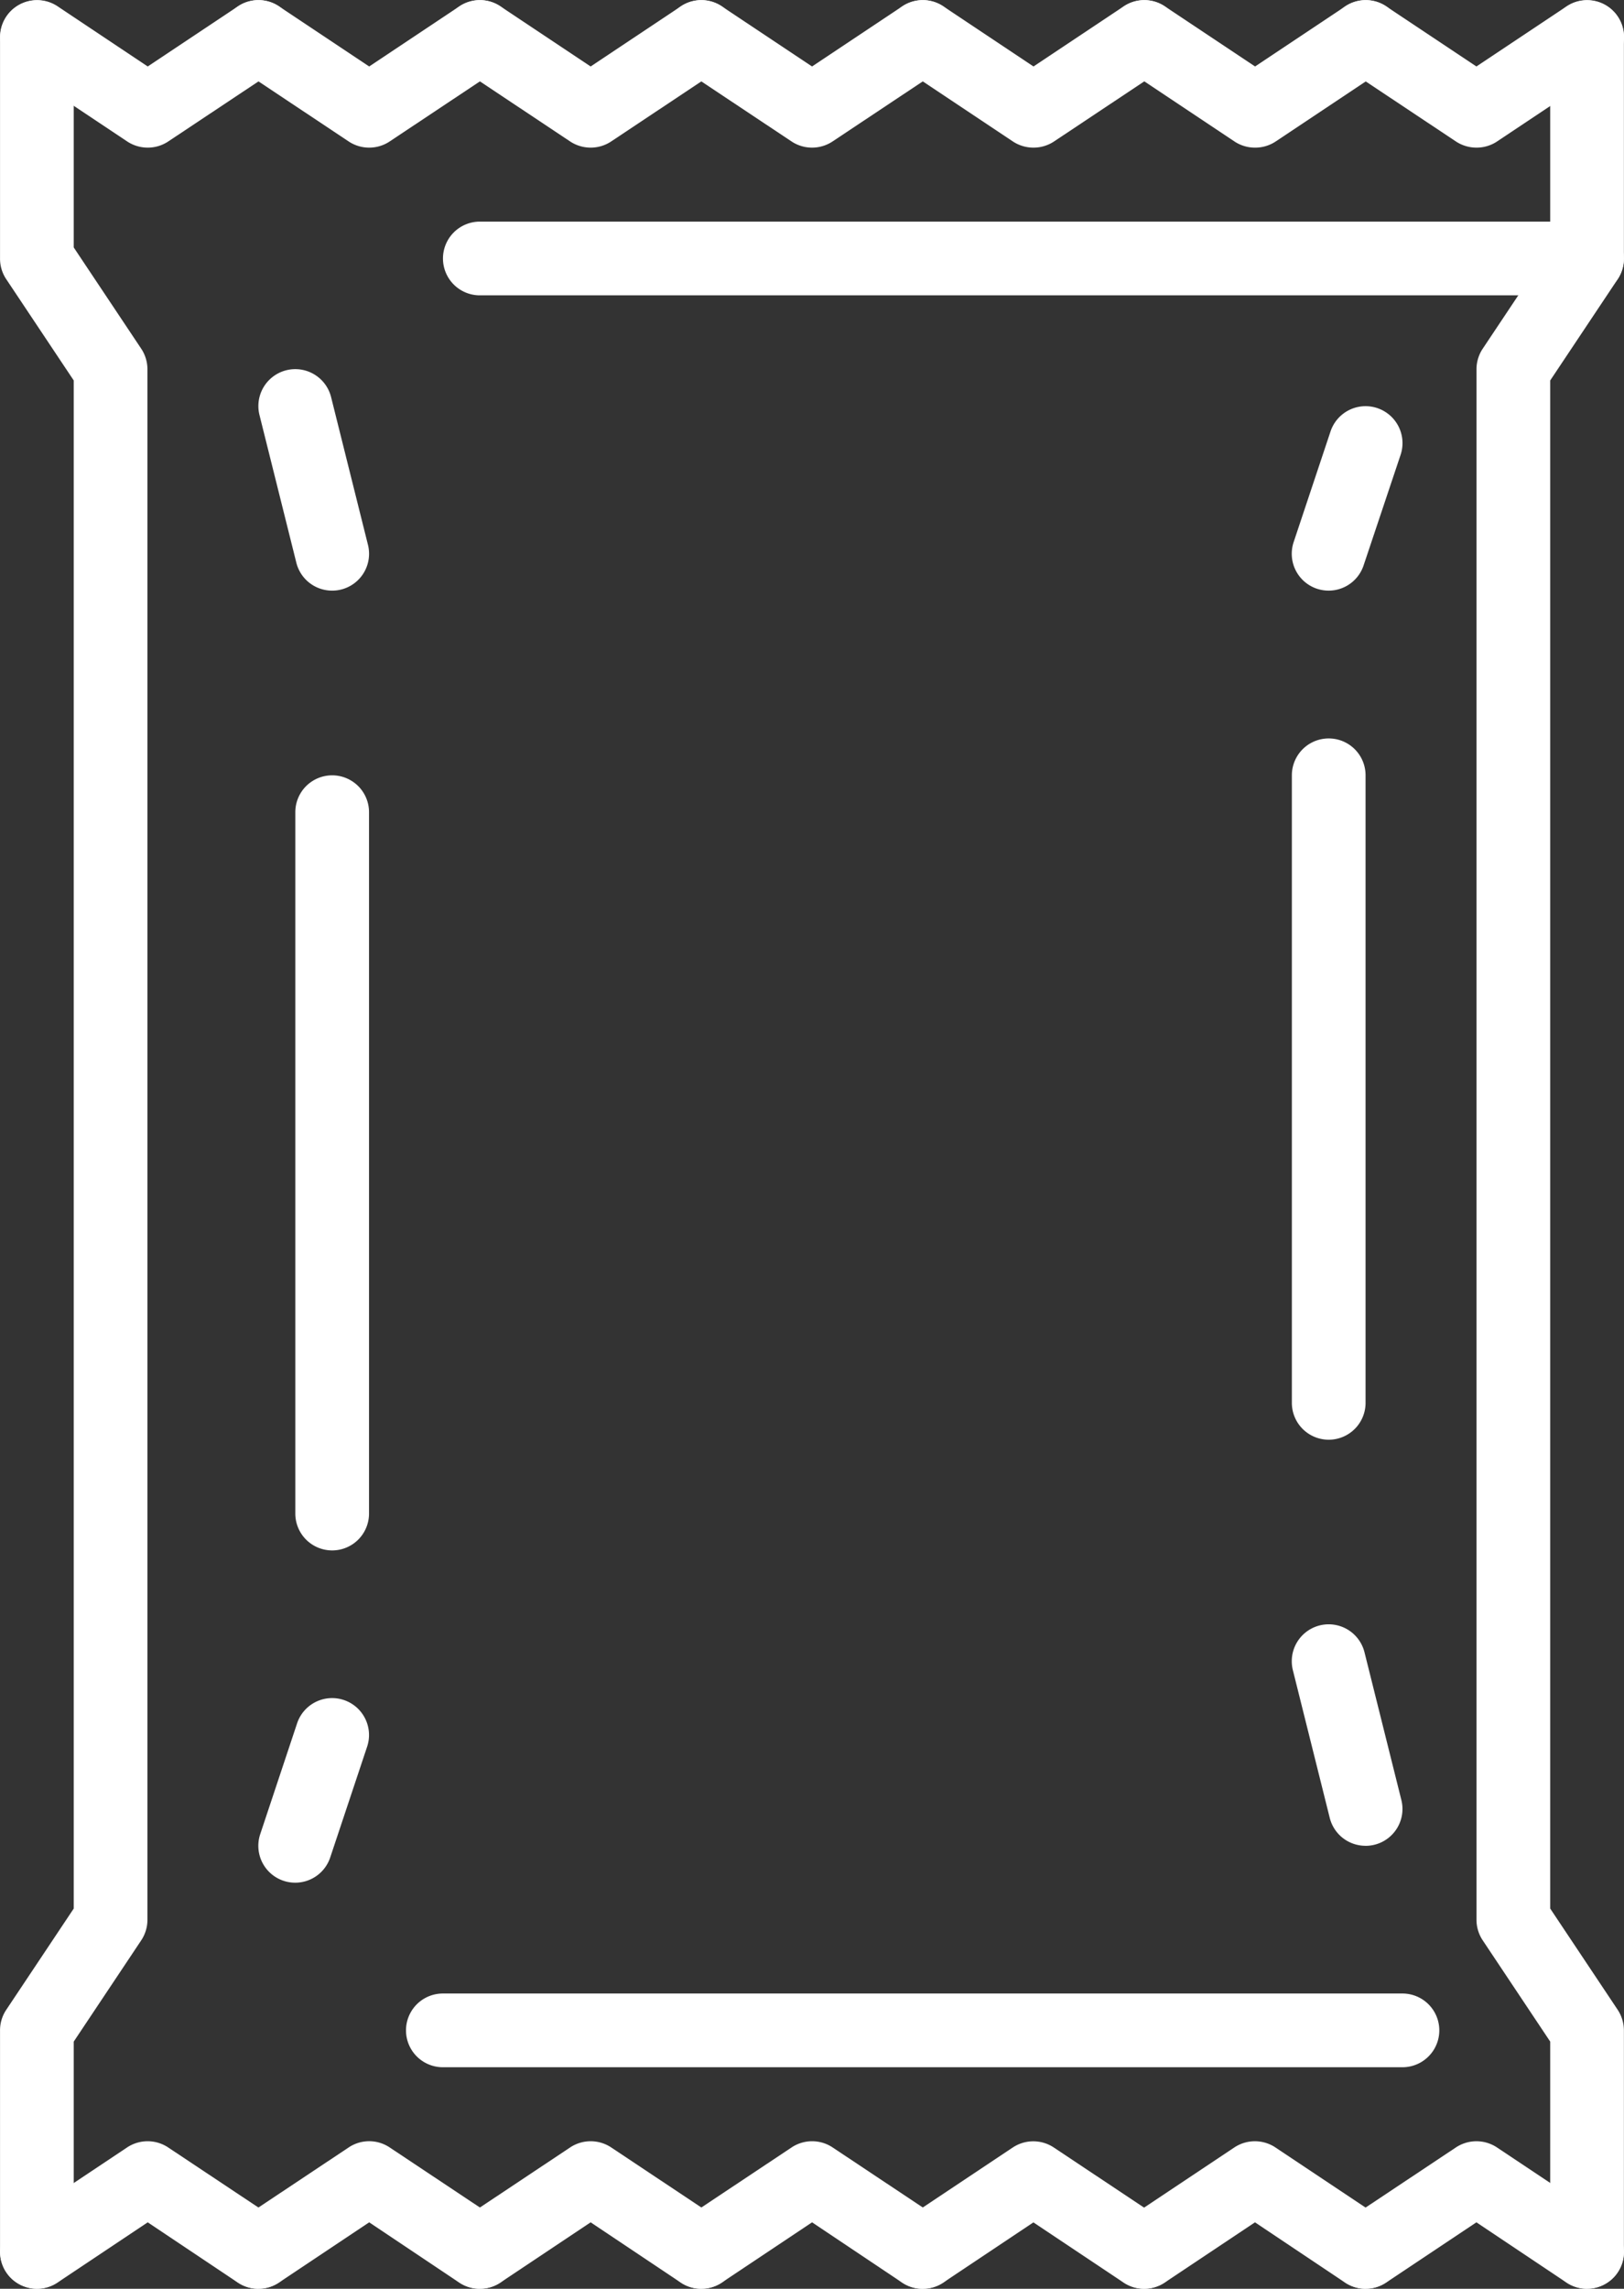
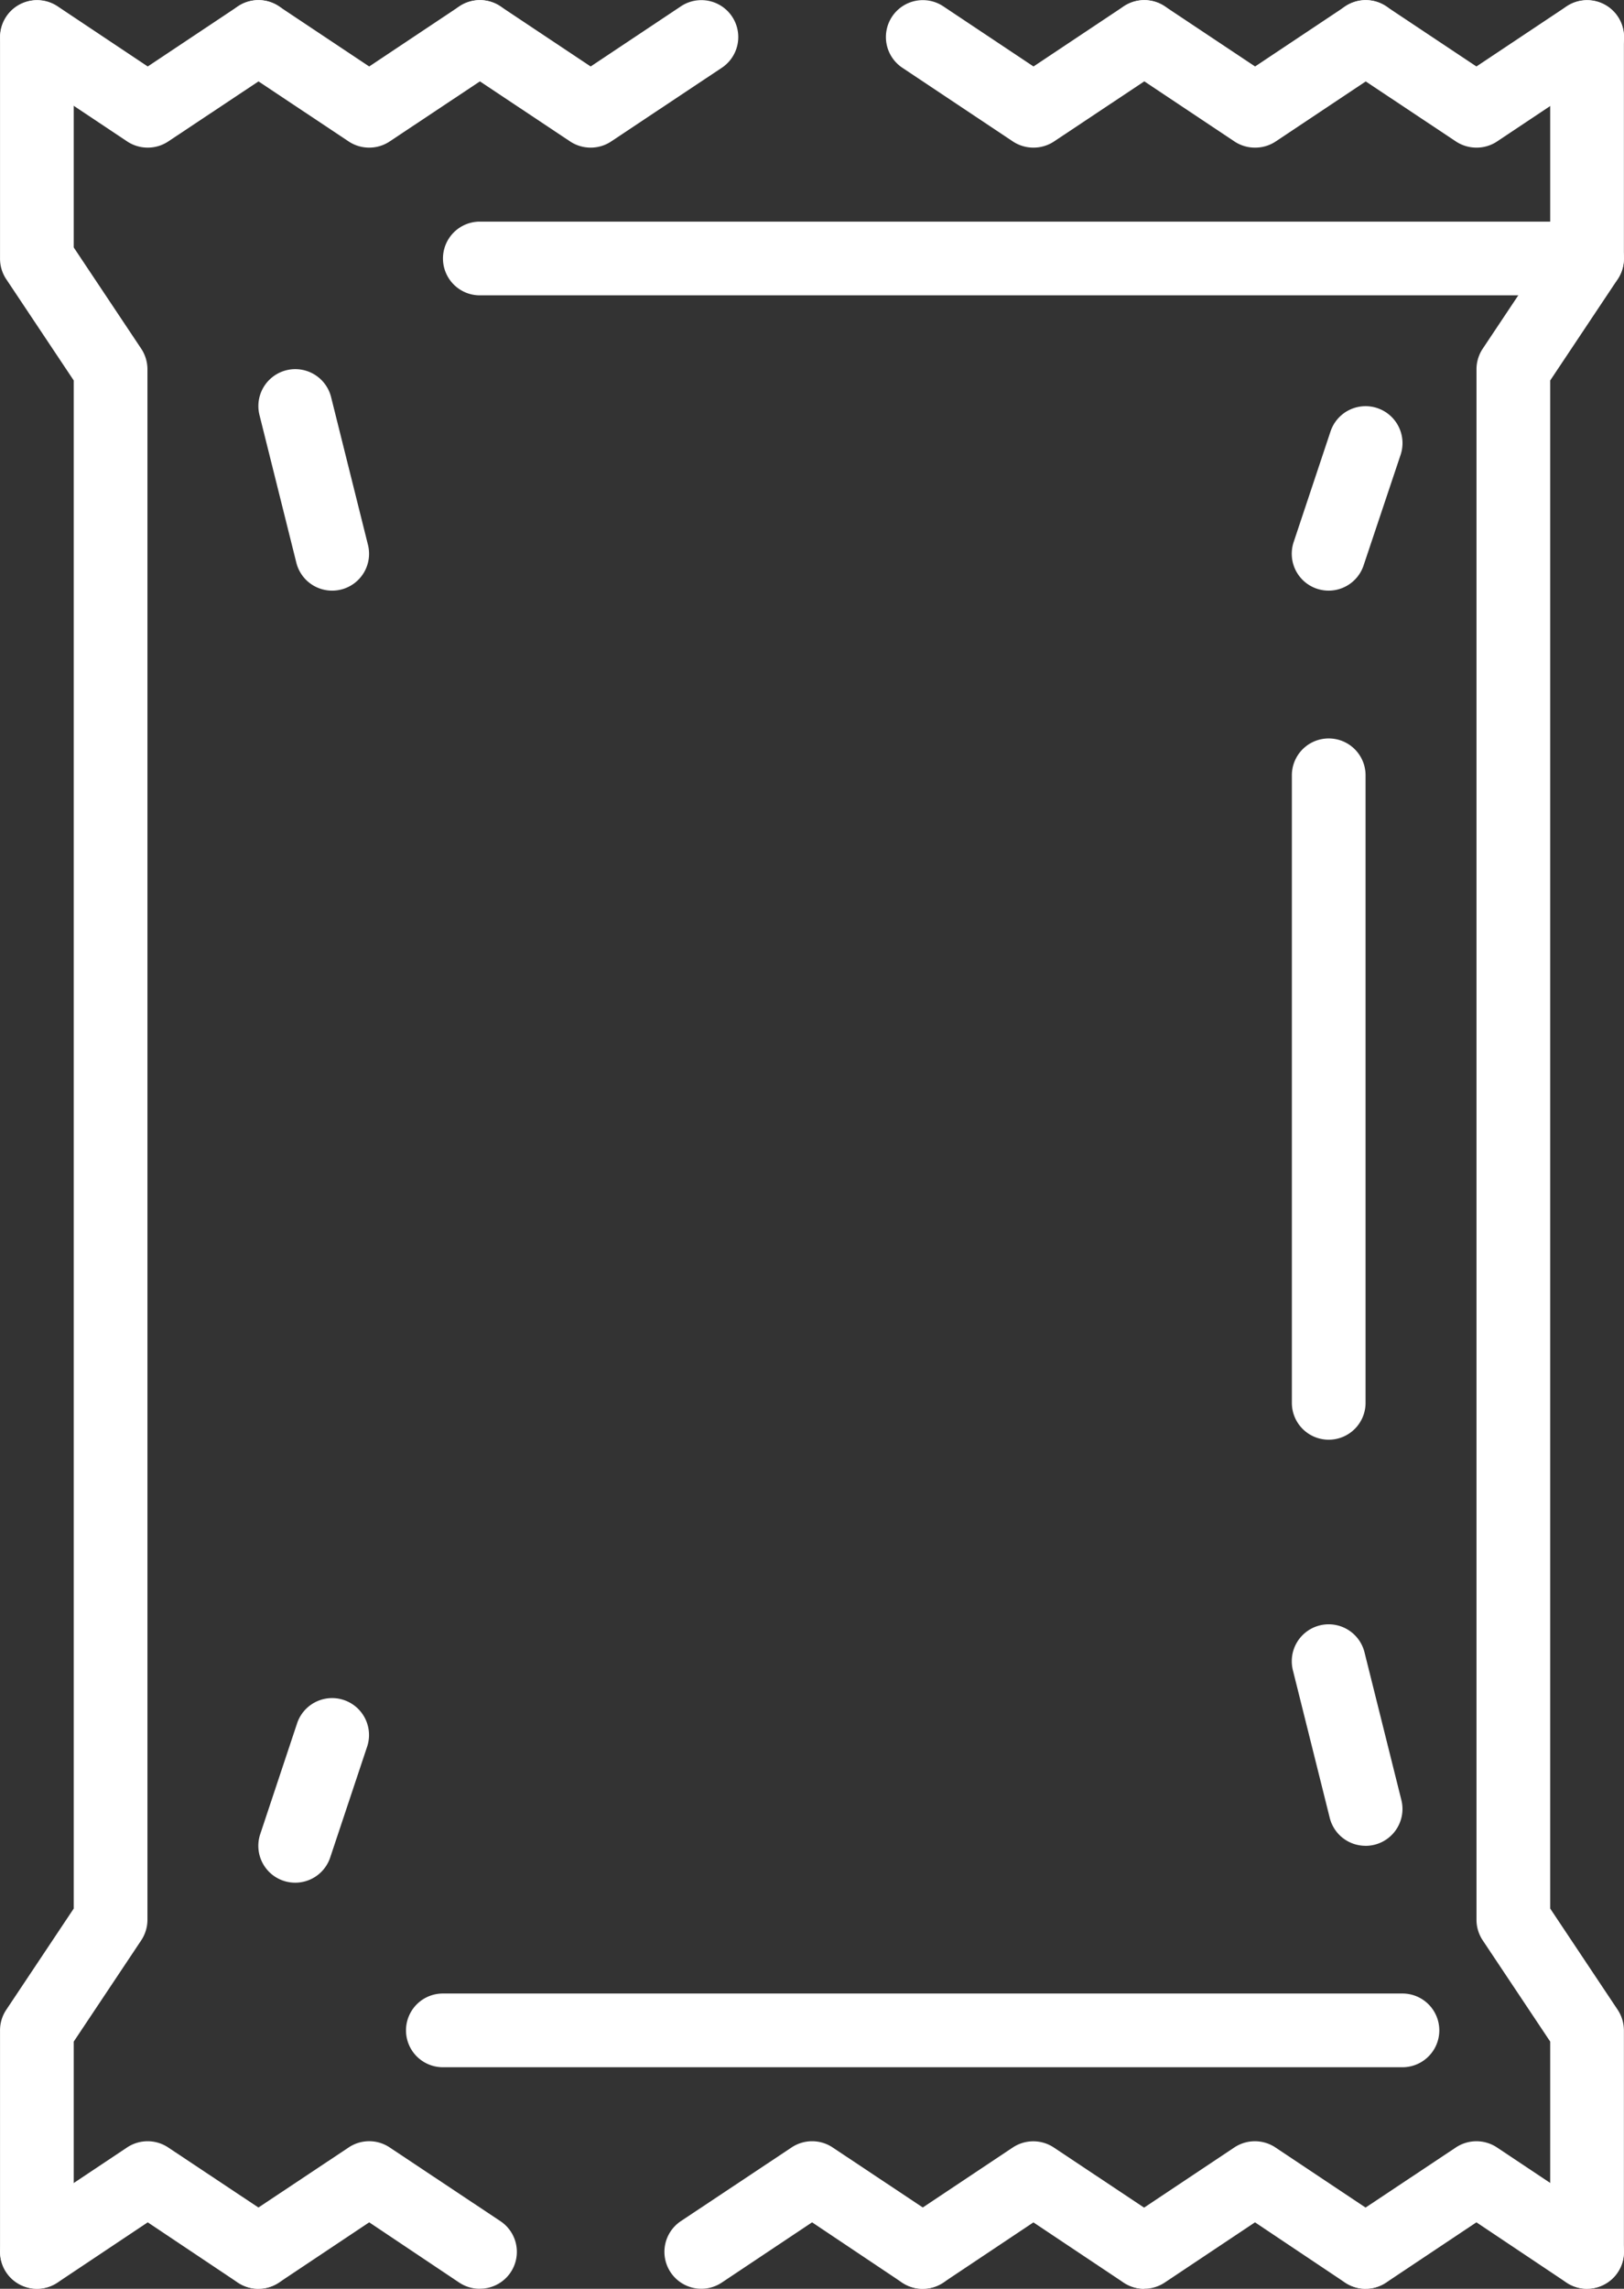
<svg xmlns="http://www.w3.org/2000/svg" width="52.88" height="74.511" viewBox="0 0 52.88 74.511">
  <rect x="0" y="0" width="52.88" height="74.511" fill="#333333" stroke="none" />
  <g transform="translate(-556.866 -1701.35)">
    <g transform="translate(556.866 1701.35)">
      <g transform="translate(21.632)">
-         <path d="M4520,2139.042a1.2,1.2,0,0,1-.667-.2l-3.607-2.4a1.2,1.2,0,0,1,1.333-2l2.94,1.958,2.938-1.958a1.2,1.2,0,0,1,1.334,2l-3.606,2.4A1.205,1.205,0,0,1,4520,2139.042Z" transform="translate(-4515.189 -2134.236)" fill="#fff" />
-       </g>
+         </g>
      <g transform="translate(21.632 69.703)">
        <path d="M4523.6,2429.043a1.2,1.2,0,0,1-.667-.2L4520,2426.88l-2.94,1.961a1.2,1.2,0,0,1-1.333-2l3.607-2.4a1.205,1.205,0,0,1,1.333,0l3.606,2.4a1.2,1.2,0,0,1-.668,2.2Z" transform="translate(-4515.189 -2424.235)" fill="#fff" />
      </g>
      <g transform="translate(28.842)">
        <path d="M4549.995,2139.042a1.213,1.213,0,0,1-.667-.2l-3.6-2.4a1.2,1.2,0,1,1,1.333-2l2.938,1.958,2.938-1.958a1.2,1.2,0,1,1,1.334,2l-3.605,2.4A1.206,1.206,0,0,1,4549.995,2139.042Z" transform="translate(-4545.188 -2134.236)" fill="#fff" />
      </g>
      <g transform="translate(28.842 69.703)">
-         <path d="M4553.6,2429.043a1.2,1.2,0,0,1-.666-.2l-2.938-1.961-2.938,1.961a1.2,1.2,0,1,1-1.333-2l3.6-2.4a1.207,1.207,0,0,1,1.333,0l3.605,2.4a1.2,1.2,0,0,1-.668,2.2Z" transform="translate(-4545.188 -2424.235)" fill="#fff" />
+         <path d="M4553.6,2429.043a1.2,1.2,0,0,1-.666-.2l-2.938-1.961-2.938,1.961a1.2,1.2,0,1,1-1.333-2l3.6-2.4a1.207,1.207,0,0,1,1.333,0l3.605,2.4Z" transform="translate(-4545.188 -2424.235)" fill="#fff" />
      </g>
      <g transform="translate(14.421)">
        <path d="M4490,2139.042a1.211,1.211,0,0,1-.667-.2l-3.605-2.4a1.2,1.2,0,0,1,1.333-2L4490,2136.4l2.938-1.958a1.2,1.2,0,0,1,1.333,2l-3.605,2.4A1.2,1.2,0,0,1,4490,2139.042Z" transform="translate(-4485.188 -2134.236)" fill="#fff" />
      </g>
      <g transform="translate(14.421 69.703)">
-         <path d="M4493.6,2429.043a1.2,1.2,0,0,1-.664-.2L4490,2426.88l-2.939,1.961a1.2,1.2,0,0,1-1.333-2l3.605-2.4a1.208,1.208,0,0,1,1.334,0l3.605,2.4a1.2,1.2,0,0,1-.669,2.2Z" transform="translate(-4485.188 -2424.235)" fill="#fff" />
-       </g>
+         </g>
      <g transform="translate(36.053)">
        <path d="M4580,2139.042a1.2,1.2,0,0,1-.668-.2l-3.6-2.4a1.2,1.2,0,1,1,1.331-2l2.94,1.958,2.938-1.958a1.2,1.2,0,1,1,1.332,2l-3.6,2.4A1.2,1.2,0,0,1,4580,2139.042Z" transform="translate(-4575.188 -2134.236)" fill="#fff" />
      </g>
      <g transform="translate(36.053 69.703)">
        <path d="M4583.6,2429.043a1.2,1.2,0,0,1-.666-.2L4580,2426.88l-2.94,1.961a1.2,1.2,0,1,1-1.331-2l3.6-2.4a1.209,1.209,0,0,1,1.334,0l3.6,2.4a1.2,1.2,0,0,1-.667,2.2Z" transform="translate(-4575.188 -2424.235)" fill="#fff" />
      </g>
      <g transform="translate(7.21)">
        <path d="M4460,2139.042a1.2,1.2,0,0,1-.667-.2l-3.605-2.4a1.2,1.2,0,0,1,1.333-2L4460,2136.4l2.937-1.958a1.2,1.2,0,1,1,1.334,2l-3.606,2.4A1.2,1.2,0,0,1,4460,2139.042Z" transform="translate(-4455.188 -2134.236)" fill="#fff" />
      </g>
      <g transform="translate(7.21 69.703)">
        <path d="M4463.6,2429.043a1.2,1.2,0,0,1-.667-.2L4460,2426.88l-2.939,1.961a1.2,1.2,0,0,1-1.333-2l3.605-2.4a1.2,1.2,0,0,1,1.332,0l3.606,2.4a1.2,1.2,0,0,1-.667,2.2Z" transform="translate(-4455.188 -2424.235)" fill="#fff" />
      </g>
      <g transform="translate(48.071 0)">
        <path d="M4628.794,2208.746a1.2,1.2,0,0,1-1.2-1.2V2200.7l-2.2-3.3a1.207,1.207,0,0,1-.2-.667v-50.474a1.207,1.207,0,0,1,.2-.667l2.2-3.3v-6.847a1.2,1.2,0,0,1,2.4,0v7.211a1.223,1.223,0,0,1-.2.666l-2.2,3.3v49.747l2.2,3.3a1.225,1.225,0,0,1,.2.667v7.21A1.2,1.2,0,0,1,4628.794,2208.746Z" transform="translate(-4625.188 -2134.236)" fill="#fff" />
      </g>
      <g transform="translate(0 0)">
        <path d="M4426.391,2208.746a1.2,1.2,0,0,1-1.2-1.2v-7.21a1.2,1.2,0,0,1,.2-.667l2.2-3.3v-49.747l-2.2-3.3a1.2,1.2,0,0,1-.2-.666v-7.211a1.2,1.2,0,0,1,2.4,0v6.847l2.2,3.3a1.214,1.214,0,0,1,.2.667v50.474a1.213,1.213,0,0,1-.2.667l-2.2,3.3v6.847A1.2,1.2,0,0,1,4426.391,2208.746Z" transform="translate(-4425.19 -2134.236)" fill="#fff" />
      </g>
      <g transform="translate(43.264)">
        <path d="M4610,2139.042a1.212,1.212,0,0,1-.667-.2l-3.606-2.4a1.2,1.2,0,0,1,1.333-2l2.94,1.958,2.938-1.958a1.2,1.2,0,1,1,1.333,2l-3.6,2.4A1.2,1.2,0,0,1,4610,2139.042Z" transform="translate(-4605.189 -2134.236)" fill="#fff" />
      </g>
      <g transform="translate(43.264 69.703)">
        <path d="M4613.6,2429.043a1.194,1.194,0,0,1-.665-.2L4610,2426.88l-2.94,1.961a1.2,1.2,0,0,1-1.333-2l3.606-2.4a1.209,1.209,0,0,1,1.334,0l3.6,2.4a1.2,1.2,0,0,1-.668,2.2Z" transform="translate(-4605.189 -2424.235)" fill="#fff" />
      </g>
      <g transform="translate(0)">
        <path d="M4430,2139.042a1.211,1.211,0,0,1-.668-.2l-3.6-2.4a1.2,1.2,0,0,1,1.333-2L4430,2136.4l2.938-1.958a1.2,1.2,0,0,1,1.335,2l-3.607,2.4A1.2,1.2,0,0,1,4430,2139.042Z" transform="translate(-4425.189 -2134.236)" fill="#fff" />
      </g>
      <g transform="translate(0 69.703)">
        <path d="M4433.6,2429.043a1.2,1.2,0,0,1-.665-.2L4430,2426.88l-2.938,1.961a1.2,1.2,0,0,1-1.333-2l3.6-2.4a1.208,1.208,0,0,1,1.334,0l3.607,2.4a1.2,1.2,0,0,1-.67,2.2Z" transform="translate(-4425.189 -2424.235)" fill="#fff" />
      </g>
      <g transform="translate(14.421 7.211)">
        <path d="M4522.445,2166.64h-36.054a1.2,1.2,0,1,1,0-2.4h36.054a1.2,1.2,0,0,1,0,2.4Z" transform="translate(-4485.188 -2164.236)" fill="#fff" />
      </g>
      <g transform="translate(13.22 64.896)">
        <path d="M4512.636,2406.638h-31.246a1.2,1.2,0,0,1,0-2.4h31.246a1.2,1.2,0,1,1,0,2.4Z" transform="translate(-4480.19 -2404.235)" fill="#fff" />
      </g>
      <g transform="translate(9.614 25.237)">
-         <path d="M4466.392,2264.473a1.2,1.2,0,0,1-1.2-1.2v-22.833a1.2,1.2,0,1,1,2.4,0v22.833A1.2,1.2,0,0,1,4466.392,2264.473Z" transform="translate(-4465.19 -2239.236)" fill="#fff" />
-       </g>
+         </g>
      <g transform="translate(42.062 24.036)">
        <path d="M4601.391,2257.07a1.2,1.2,0,0,1-1.2-1.2v-20.43a1.2,1.2,0,0,1,2.4,0v20.43A1.2,1.2,0,0,1,4601.391,2257.07Z" transform="translate(-4600.188 -2234.236)" fill="#fff" />
      </g>
      <g transform="translate(42.062 13.219)">
        <path d="M4601.39,2195.243a1.224,1.224,0,0,1-.38-.061,1.2,1.2,0,0,1-.76-1.521l1.2-3.6a1.2,1.2,0,1,1,2.282.76l-1.205,3.6A1.2,1.2,0,0,1,4601.39,2195.243Z" transform="translate(-4600.188 -2189.234)" fill="#fff" />
      </g>
      <g transform="translate(8.412 12.018)">
        <path d="M4462.59,2191.445a1.2,1.2,0,0,1-1.165-.91l-1.2-4.807a1.2,1.2,0,0,1,2.332-.583l1.2,4.807a1.2,1.2,0,0,1-1.168,1.493Z" transform="translate(-4460.188 -2184.235)" fill="#fff" />
      </g>
      <g transform="translate(42.062 52.878)">
        <path d="M4602.59,2361.446a1.2,1.2,0,0,1-1.166-.911l-1.2-4.806a1.2,1.2,0,0,1,2.332-.583l1.2,4.807a1.2,1.2,0,0,1-1.165,1.494Z" transform="translate(-4600.188 -2354.234)" fill="#fff" />
      </g>
      <g transform="translate(8.412 55.281)">
        <path d="M4461.39,2370.243a1.2,1.2,0,0,1-1.14-1.582l1.2-3.606a1.2,1.2,0,0,1,2.28.761l-1.2,3.6A1.2,1.2,0,0,1,4461.39,2370.243Z" transform="translate(-4460.188 -2364.233)" fill="#fff" />
      </g>
    </g>
  </g>
</svg>